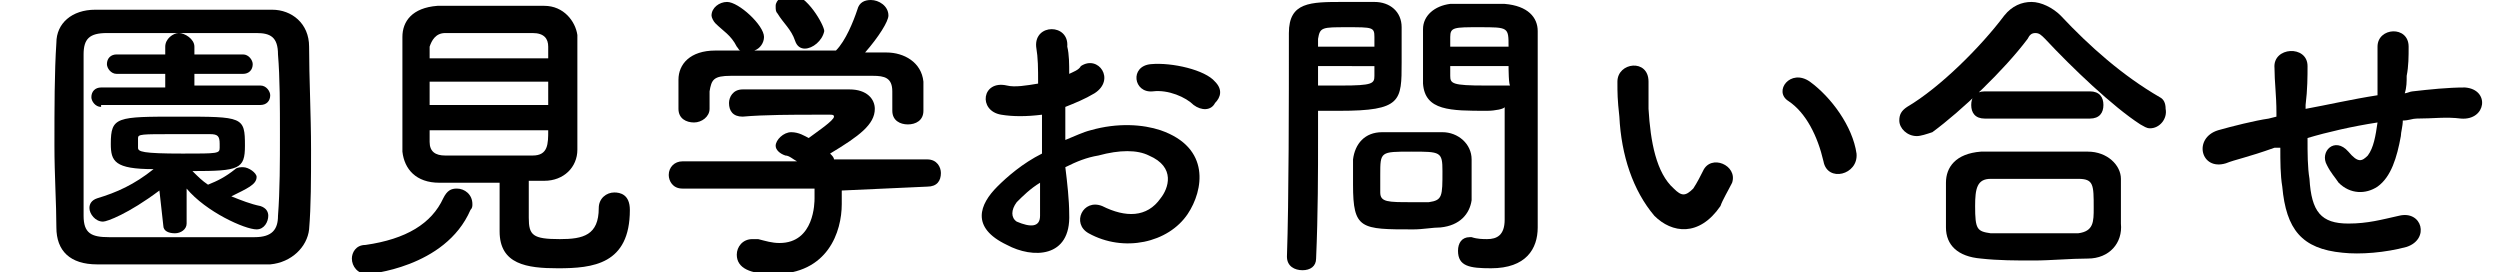
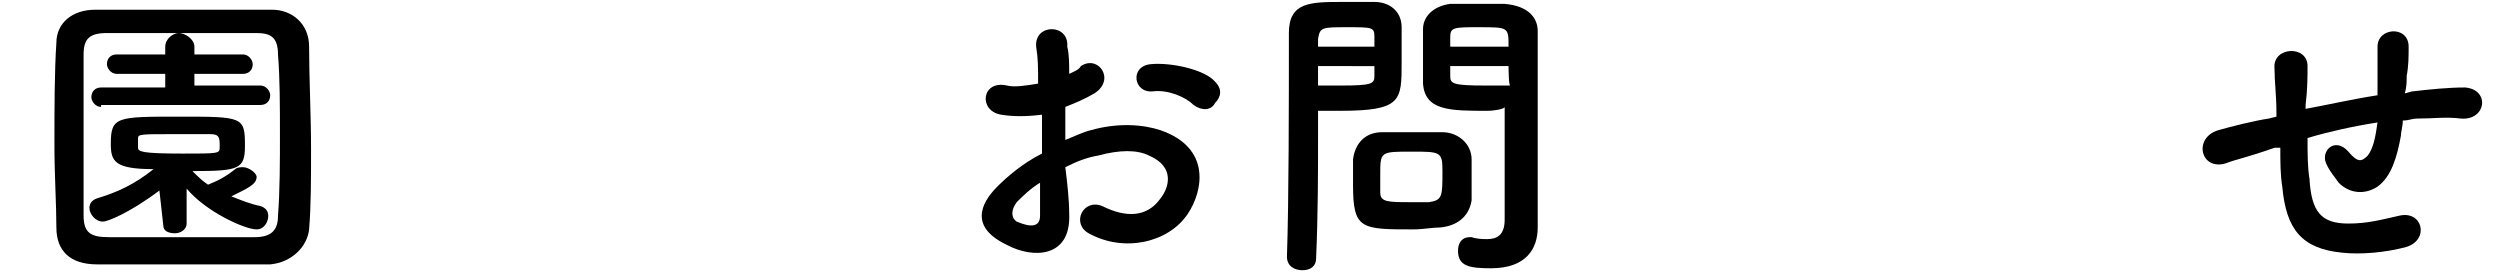
<svg xmlns="http://www.w3.org/2000/svg" version="1.1" id="レイヤー_1" x="0px" y="0px" viewBox="0 0 128.6 14" style="enable-background:new 0 0 128.6 14;" xml:space="preserve">
  <g>
    <g>
      <path d="M55,11c0.1,2.3-1.9,2.3-3.2,1.6c-1.9-0.9-1.4-2.1-0.5-3c0.5-0.5,1.3-1.2,2.3-1.7c0-0.7,0-1.4,0-2C52.8,6,52.1,6,51.5,5.9    c-1.2-0.2-1-1.8,0.3-1.5c0.4,0.1,1,0,1.6-0.1c0-0.8,0-1.3-0.1-1.9c-0.1-1.2,1.7-1.2,1.6,0C55,2.8,55,3.3,55,3.8    c0.2-0.1,0.5-0.2,0.6-0.4c0.9-0.6,1.8,0.7,0.7,1.4c-0.5,0.3-1,0.5-1.5,0.7c0,0.5,0,1.1,0,1.7c0.5-0.2,0.9-0.4,1.3-0.5    c1.4-0.4,2.7-0.3,3.6,0c2.6,0.9,2.2,3.1,1.4,4.3c-1,1.5-3.3,2-5.1,1c-0.9-0.5-0.3-1.8,0.7-1.4c1.2,0.6,2.3,0.6,3-0.4    c0.4-0.5,0.8-1.6-0.6-2.2c-0.6-0.3-1.5-0.3-2.6,0c-0.6,0.1-1.1,0.3-1.7,0.6C54.9,9.4,55,10.3,55,11z M52.3,10.4    c-0.3,0.4-0.3,0.8,0,1c0.7,0.3,1.2,0.3,1.2-0.3c0-0.4,0-1,0-1.7C53,9.7,52.6,10.1,52.3,10.4z M61.4,5.4C61,5,60.1,4.6,59.3,4.7    c-1,0.1-1.2-1.3-0.1-1.4c1.1-0.1,2.8,0.3,3.3,0.9c0.4,0.4,0.3,0.8,0,1.1C62.3,5.7,61.8,5.7,61.4,5.4z" />
      <path d="M67,13.9c-0.4,0-0.8-0.2-0.8-0.7c0,0,0,0,0,0c0.1-2.9,0.1-8,0.1-11.5c0-1.6,1.1-1.6,2.8-1.6c0.6,0,1.3,0,1.6,0    c0.8,0,1.4,0.5,1.4,1.3c0,0.6,0,1.2,0,1.8c0,2,0,2.5-3.2,2.5c-0.4,0-0.8,0-1.1,0c0,0.4,0,0.9,0,1.4c0,1.7,0,3.9-0.1,6.2    C67.7,13.7,67.4,13.9,67,13.9z M70.7,2.4c0-0.2,0-0.4,0-0.5c0-0.5-0.1-0.5-1.4-0.5c-1.3,0-1.4,0-1.5,0.6c0,0.1,0,0.3,0,0.4    C67.8,2.4,70.7,2.4,70.7,2.4z M67.8,3.4v1c0.2,0,0.7,0,1.2,0c1.6,0,1.7-0.1,1.7-0.5c0-0.2,0-0.3,0-0.5C70.7,3.4,67.8,3.4,67.8,3.4    z M74.1,11.7c-0.4,0-0.9,0.1-1.4,0.1c-2.7,0-3.1,0-3.1-2.3c0-0.5,0-0.9,0-1.3c0.1-0.8,0.6-1.4,1.5-1.4c0.4,0,1,0,1.6,0    c0.6,0,1.2,0,1.5,0c0.8,0,1.5,0.6,1.5,1.4c0,0.4,0,0.9,0,1.3c0,0.3,0,0.6,0,0.8C75.6,11,75.1,11.6,74.1,11.7z M74.2,8.8    c0-1-0.1-1-1.6-1C71,7.8,71,7.8,71,9c0,0.3,0,0.7,0,0.9c0,0.5,0.4,0.5,1.6,0.5c0.4,0,0.7,0,0.9,0C74.2,10.3,74.2,10.1,74.2,8.8z     M76.5,5.7c-1.9,0-3.2,0-3.3-1.4c0-0.3,0-0.7,0-1c0-0.6,0-1.2,0-1.8c0-0.7,0.6-1.2,1.4-1.3c0.3,0,1,0,1.6,0c0.5,0,0.9,0,1.2,0    c1.2,0.1,1.7,0.7,1.7,1.4c0,0.4,0,0.8,0,1.2c0,2.4,0,4.9,0,6.9c0,0.8,0,1.4,0,2c0,1.1-0.6,2.1-2.4,2.1c-1.1,0-1.7-0.1-1.7-0.9    c0-0.4,0.2-0.7,0.6-0.7c0,0,0.1,0,0.1,0c0.3,0.1,0.6,0.1,0.8,0.1c0.5,0,0.9-0.2,0.9-1c0-0.6,0-1.3,0-2c0-1.1,0-2.1,0-3.1    c0-0.2,0-0.4,0-0.7C77.4,5.6,76.9,5.7,76.5,5.7z M77.6,2.4c0-1,0-1-1.5-1c-1.3,0-1.5,0-1.5,0.5c0,0.2,0,0.3,0,0.5H77.6z M77.6,3.4    h-3c0,0.2,0,0.4,0,0.5c0,0.4,0.1,0.5,1.8,0.5c0.5,0,1,0,1.3,0C77.6,4.5,77.6,3.4,77.6,3.4z" />
-       <path d="M85.1,11.1C84,9.8,83.4,8,83.3,6c-0.1-0.9-0.1-1.2-0.1-1.8c0-1,1.6-1.2,1.6,0c0,0.6,0,0.7,0,1.4c0.1,1.7,0.4,3.3,1.3,4.1    c0.4,0.4,0.6,0.4,1,0c0.2-0.3,0.4-0.7,0.5-0.9c0.4-0.9,1.8-0.3,1.5,0.6c-0.2,0.4-0.5,0.9-0.6,1.2C87.4,12.2,86,12,85.1,11.1z     M93.8,8.3C93.5,7,92.9,5.8,92,5.2c-0.8-0.5,0.1-1.7,1.1-1c1.1,0.8,2.2,2.3,2.4,3.7C95.6,9,94,9.4,93.8,8.3z" />
-       <path d="M110.6,6.6c-0.2,0-0.3-0.1-0.5-0.2c-1.4-0.9-3.5-2.9-4.9-4.4c-0.2-0.2-0.3-0.3-0.5-0.3s-0.3,0.1-0.4,0.3    c-1.2,1.6-3.4,3.7-4.9,4.8C99.1,6.9,98.8,7,98.6,7c-0.5,0-0.9-0.4-0.9-0.8c0-0.3,0.1-0.5,0.4-0.7c1.7-1,3.8-3.1,5-4.7    c0.4-0.5,0.9-0.7,1.4-0.7c0.5,0,1.1,0.3,1.5,0.7c1.5,1.6,3.2,3.1,5.1,4.2c0.2,0.1,0.3,0.3,0.3,0.6C111.5,6.1,111.1,6.6,110.6,6.6z     M107.4,13.3c-0.9,0-1.9,0.1-2.8,0.1c-0.9,0-1.8,0-2.7-0.1c-1.2-0.1-1.8-0.7-1.8-1.6c0-0.3,0-0.6,0-1c0-0.4,0-0.9,0-1.3    c0-0.8,0.5-1.5,1.8-1.6c0.7,0,1.5,0,2.3,0c1.1,0,2.2,0,3.2,0c1,0,1.7,0.7,1.7,1.4c0,0.3,0,0.7,0,1.1c0,0.4,0,0.8,0,1.2    C109.2,12.5,108.5,13.3,107.4,13.3z M102.1,6.1c-0.5,0-0.7-0.3-0.7-0.7s0.2-0.7,0.7-0.7h5.4c0.5,0,0.7,0.3,0.7,0.7    s-0.2,0.7-0.7,0.7H102.1z M107.7,10.7c0-1.2,0-1.5-0.8-1.5c-0.6,0-1.3,0-2,0c-0.9,0-1.7,0-2.5,0c-0.7,0-0.8,0.5-0.8,1.4    c0,1.2,0.1,1.3,0.8,1.4c0.7,0,1.4,0,2.2,0c0.8,0,1.6,0,2.3,0C107.7,11.9,107.7,11.4,107.7,10.7z" />
      <path d="M117,7.6c-1.4,0.5-2,0.6-2.5,0.8c-1.3,0.4-1.7-1.3-0.4-1.7c0.7-0.2,1.9-0.5,2.6-0.6l0.4-0.1V5.8c0-0.9-0.1-1.6-0.1-2.3    c-0.1-1.1,1.7-1.2,1.7-0.1c0,0.5,0,1.2-0.1,2l0,0.2c1.1-0.2,2.4-0.5,3.7-0.7c0-0.5,0-0.9,0-1.3c0-0.3,0-0.5,0-0.6    c0-0.1,0-0.3,0-0.6c0-1,1.6-1.1,1.6,0c0,0.5,0,1-0.1,1.5c0,0.3,0,0.6-0.1,0.9c0.1,0,0.3-0.1,0.4-0.1c0.9-0.1,1.8-0.2,2.7-0.2    c1.3,0.1,1.1,1.7-0.2,1.6c-0.8-0.1-1.4,0-2.3,0c-0.2,0-0.4,0.1-0.7,0.1c0,0.3-0.1,0.6-0.1,0.8c-0.2,1.1-0.5,2.1-1.2,2.6    c-0.6,0.4-1.4,0.4-2-0.2c-0.2-0.3-0.4-0.5-0.6-0.9c-0.4-0.7,0.4-1.5,1.1-0.7c0.5,0.6,0.7,0.5,1,0.2c0.3-0.4,0.4-1,0.5-1.7    c-1.3,0.2-2.6,0.5-3.6,0.8c0,0.8,0,1.5,0.1,2.1c0.1,1.7,0.6,2.3,2,2.3c1,0,1.7-0.2,2.6-0.4c1.2-0.3,1.6,1.2,0.4,1.6    c-1.1,0.3-2.4,0.4-3.3,0.3c-2.1-0.2-2.9-1.2-3.1-3.4c-0.1-0.6-0.1-1.3-0.1-2L117,7.6z" />
    </g>
  </g>
  <g>
    <path d="M13.9,13.6c-1.4,0-2.9,0-4.4,0c-1.5,0-3,0-4.5,0c-1.4,0-2.1-0.7-2.1-1.9c0-1.2-0.1-2.7-0.1-4.2c0-1.9,0-3.8,0.1-5.3   c0-1,0.8-1.7,2-1.7c1.4,0,2.9,0,4.5,0c1.6,0,3.1,0,4.6,0c1,0,1.9,0.7,1.9,1.9c0,1.6,0.1,3.5,0.1,5.3c0,1.5,0,2.9-0.1,4.1   C15.8,12.7,15,13.5,13.9,13.6z M14.4,6.9c0-1.4,0-2.9-0.1-4.1c0-0.9-0.4-1.1-1.1-1.1c-1.2,0-2.6,0-3.9,0c-1.4,0-2.7,0-3.8,0   C4.6,1.7,4.3,2,4.3,2.8c0,1.3,0,2.8,0,4.2s0,2.9,0,4.1c0,0.9,0.4,1.1,1.3,1.1c1.1,0,2.3,0,3.6,0c1.3,0,2.6,0,3.9,0   c0.9,0,1.2-0.4,1.2-1.1C14.4,9.8,14.4,8.3,14.4,6.9z M8.2,9.8c-1.6,1.2-2.7,1.6-2.9,1.6c-0.4,0-0.7-0.4-0.7-0.7   c0-0.2,0.1-0.4,0.4-0.5c1-0.3,1.9-0.7,2.9-1.5c-2,0-2.2-0.4-2.2-1.3C5.7,6,6,6,9.2,6c3.3,0,3.4,0,3.4,1.5c0,1.2-0.3,1.3-2.7,1.3   c0.3,0.3,0.5,0.5,0.8,0.7c0.5-0.2,0.9-0.4,1.4-0.8c0.1-0.1,0.3-0.1,0.4-0.1c0.3,0,0.7,0.3,0.7,0.5c0,0.4-0.5,0.6-1.3,1   c0.5,0.2,1,0.4,1.5,0.5c0.3,0.1,0.4,0.3,0.4,0.5c0,0.3-0.2,0.7-0.6,0.7c-0.6,0-2.6-0.9-3.6-2.1l0,1.8c0,0.3-0.3,0.5-0.6,0.5   c-0.3,0-0.6-0.1-0.6-0.4c0,0,0,0,0,0L8.2,9.8z M5.2,5.5C4.9,5.5,4.7,5.2,4.7,5c0-0.3,0.2-0.5,0.5-0.5h3.3V3.8H6   c-0.3,0-0.5-0.3-0.5-0.5C5.5,3,5.7,2.8,6,2.8h2.5V2.4c0-0.4,0.4-0.7,0.7-0.7S10,2,10,2.4v0.4h2.5c0.3,0,0.5,0.3,0.5,0.5   c0,0.3-0.2,0.5-0.5,0.5H10v0.6h3.4c0.3,0,0.5,0.3,0.5,0.5c0,0.3-0.2,0.5-0.5,0.5H5.2z M7.1,7.6c0,0.2,0.2,0.3,2.3,0.3   c1.8,0,1.9,0,1.9-0.3c0,0,0-0.1,0-0.2c0-0.4-0.1-0.5-0.5-0.5c-0.5,0-1.2,0-1.9,0c-1.6,0-1.8,0-1.8,0.2C7.1,7.1,7.1,7.1,7.1,7.6z" />
-     <path d="M18.9,14.1c-0.5,0-0.8-0.4-0.8-0.8c0-0.3,0.2-0.7,0.7-0.7c2.1-0.3,3.4-1.1,4-2.4c0.2-0.4,0.4-0.5,0.7-0.5   c0.4,0,0.8,0.3,0.8,0.8c0,0.1,0,0.2-0.1,0.3C22.9,13.8,18.9,14.1,18.9,14.1z M22.6,9.4c-1.2,0-1.8-0.7-1.9-1.6c0-0.7,0-1.9,0-3   c0-1.1,0-2.2,0-2.9c0-0.8,0.5-1.5,1.8-1.6c0.7,0,1.7,0,2.7,0c1,0,2,0,2.8,0c1,0,1.6,0.8,1.7,1.5c0,0.7,0,1.7,0,2.8   c0,1.2,0,2.4,0,3.1c0,0.9-0.7,1.6-1.7,1.6c-0.3,0-0.5,0-0.8,0c0,0.6,0,1.4,0,1.9c0,0.9,0.2,1.1,1.6,1.1c1.2,0,2-0.2,2-1.6   c0-0.5,0.4-0.8,0.8-0.8c0.3,0,0.8,0.1,0.8,0.9c0,2.8-1.9,3-3.7,3c-1.6,0-3-0.2-3-1.9c0-0.4,0-1.6,0-2.5C24.5,9.4,23.5,9.4,22.6,9.4   z M28.2,4.2h-6.1v1.2h6.1V4.2z M28.2,3c0-0.2,0-0.5,0-0.6c0-0.4-0.2-0.7-0.8-0.7c-0.5,0-1.2,0-2,0c-0.9,0-1.8,0-2.5,0   c-0.5,0-0.7,0.4-0.8,0.7c0,0.2,0,0.4,0,0.6H28.2z M22.1,6.7c0,0.2,0,0.4,0,0.6c0,0.5,0.3,0.7,0.8,0.7c0.7,0,1.5,0,2.4,0   c0.7,0,1.4,0,2.1,0c0.8,0,0.8-0.6,0.8-1.3H22.1z" />
-     <path d="M43.3,9.8c0,0.2,0,0.5,0,0.7c0,1.4-0.7,3.6-3.5,3.6c-1.2,0-1.9-0.3-1.9-1c0-0.4,0.3-0.8,0.8-0.8c0.1,0,0.2,0,0.3,0   c0.4,0.1,0.7,0.2,1.1,0.2c1.8,0,1.8-2.1,1.8-2.3c0-0.2,0-0.4,0-0.5l-6.8,0c-0.5,0-0.7-0.4-0.7-0.7c0-0.4,0.3-0.7,0.7-0.7l5.9,0   c-0.2-0.1-0.4-0.3-0.6-0.3c-0.3-0.1-0.5-0.3-0.5-0.5c0-0.3,0.4-0.7,0.8-0.7c0.4,0,0.7,0.2,0.9,0.3c0.4-0.3,1.3-0.9,1.3-1.1   c0-0.1-0.1-0.1-0.2-0.1c-0.2,0-0.5,0-0.8,0c-1,0-2.6,0-3.7,0.1c0,0,0,0,0,0c-0.5,0-0.7-0.3-0.7-0.7c0-0.3,0.2-0.7,0.7-0.7   c0.7,0,1.6,0,2.4,0c1.2,0,2.3,0,3.1,0c0.9,0,1.3,0.5,1.3,1c0,0.8-0.8,1.4-2.3,2.3c0.1,0.1,0.2,0.2,0.2,0.3l4.8,0   c0.5,0,0.7,0.4,0.7,0.7c0,0.4-0.2,0.7-0.7,0.7L43.3,9.8z M45.9,4.7c0-0.7-0.4-0.8-1-0.8c-1.3,0-2.7,0-4.1,0c-1.1,0-2.3,0-3.2,0   c-0.9,0-1,0.2-1.1,0.8c0,0,0,0,0,0.9v0c0,0.4-0.4,0.7-0.8,0.7c-0.4,0-0.8-0.2-0.8-0.7c0-0.2,0-0.4,0-0.7c0-0.3,0-0.5,0-0.8   c0-0.8,0.6-1.5,1.9-1.5l1.3,0c-0.1,0-0.1-0.1-0.2-0.2c-0.3-0.6-0.7-0.8-1.1-1.2c-0.1-0.1-0.2-0.3-0.2-0.4c0-0.4,0.4-0.7,0.8-0.7   c0.6,0,1.9,1.2,1.9,1.8c0,0.3-0.2,0.6-0.5,0.7c1.4,0,2.8,0,4.2,0c0.5-0.5,0.9-1.5,1.1-2.1c0.1-0.4,0.4-0.5,0.7-0.5   c0.4,0,0.9,0.3,0.9,0.8c0,0.3-0.5,1.1-1.2,1.9c0.4,0,0.8,0,1.1,0c0.9,0,1.8,0.5,1.9,1.5c0,0.2,0,0.6,0,0.9c0,0.2,0,0.4,0,0.6   c0,0.5-0.4,0.7-0.8,0.7c-0.4,0-0.8-0.2-0.8-0.7c0,0,0,0,0,0V4.7z M41.4,2.5c-0.2,0-0.4-0.1-0.5-0.4c-0.2-0.6-0.6-0.9-0.9-1.4   c-0.1-0.1-0.1-0.2-0.1-0.4c0-0.3,0.4-0.6,0.8-0.6c0.8,0,1.7,1.6,1.7,1.9C42.3,2.1,41.8,2.5,41.4,2.5z" />
  </g>
</svg>